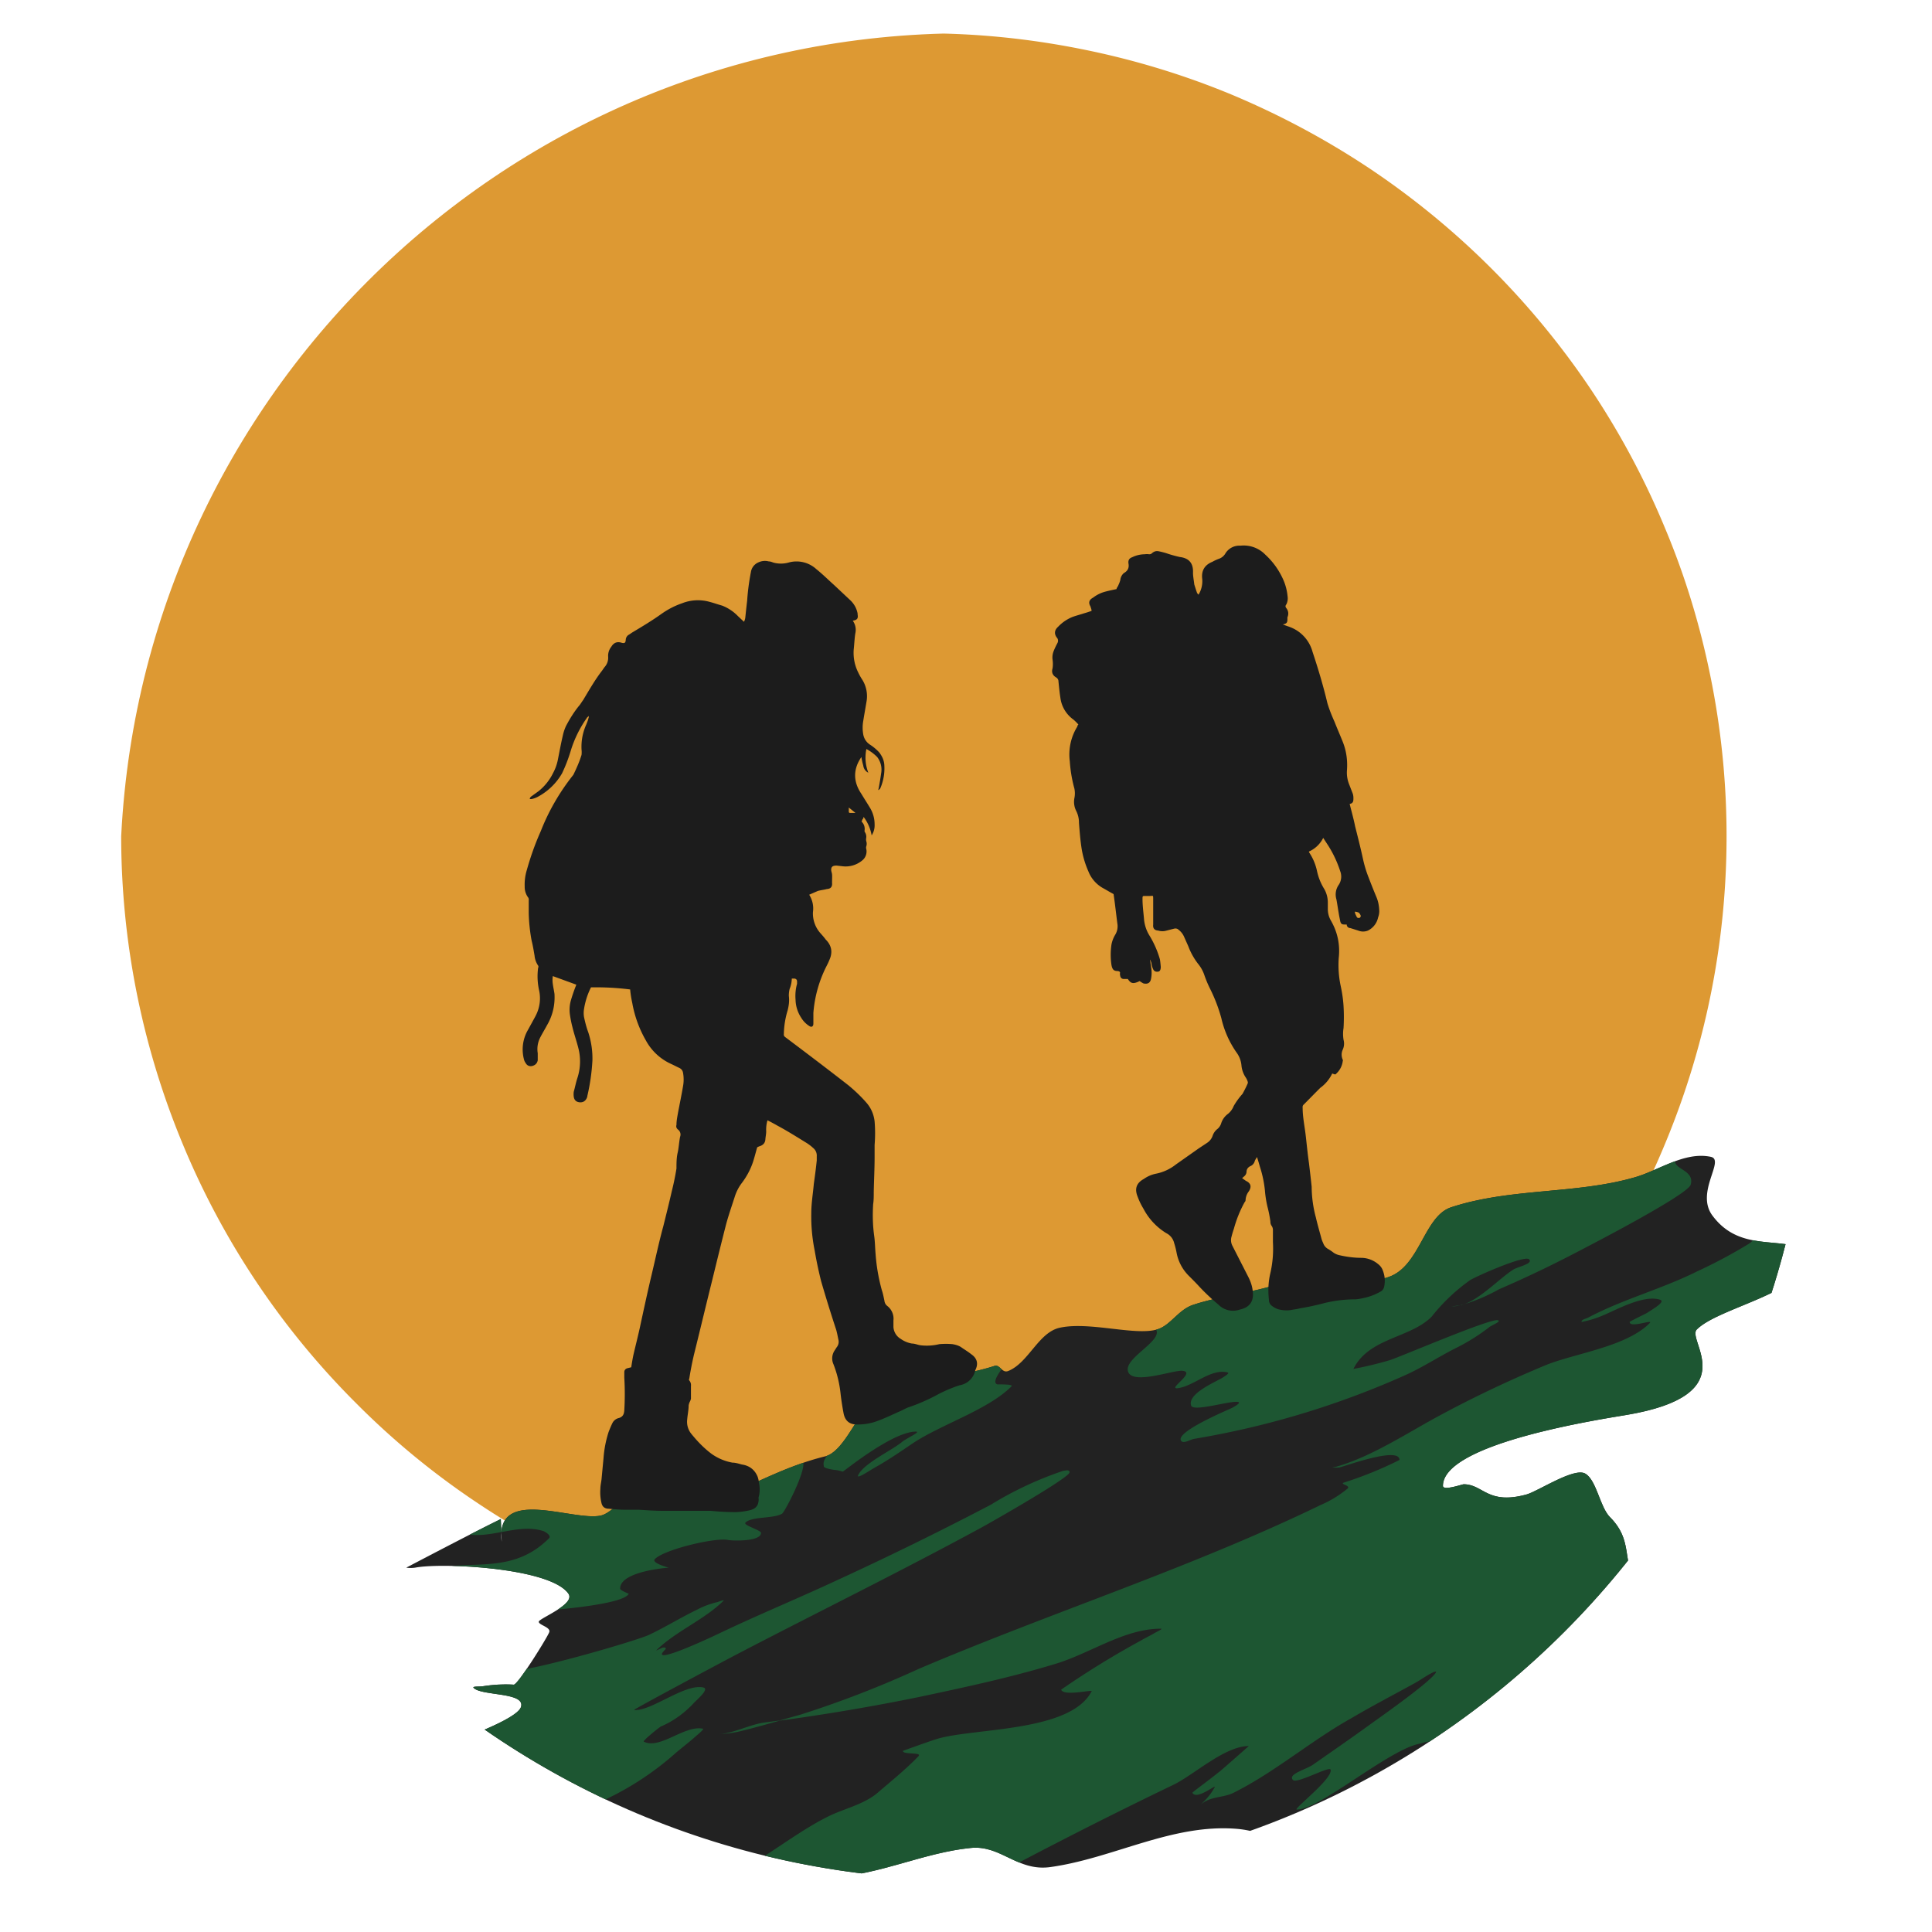
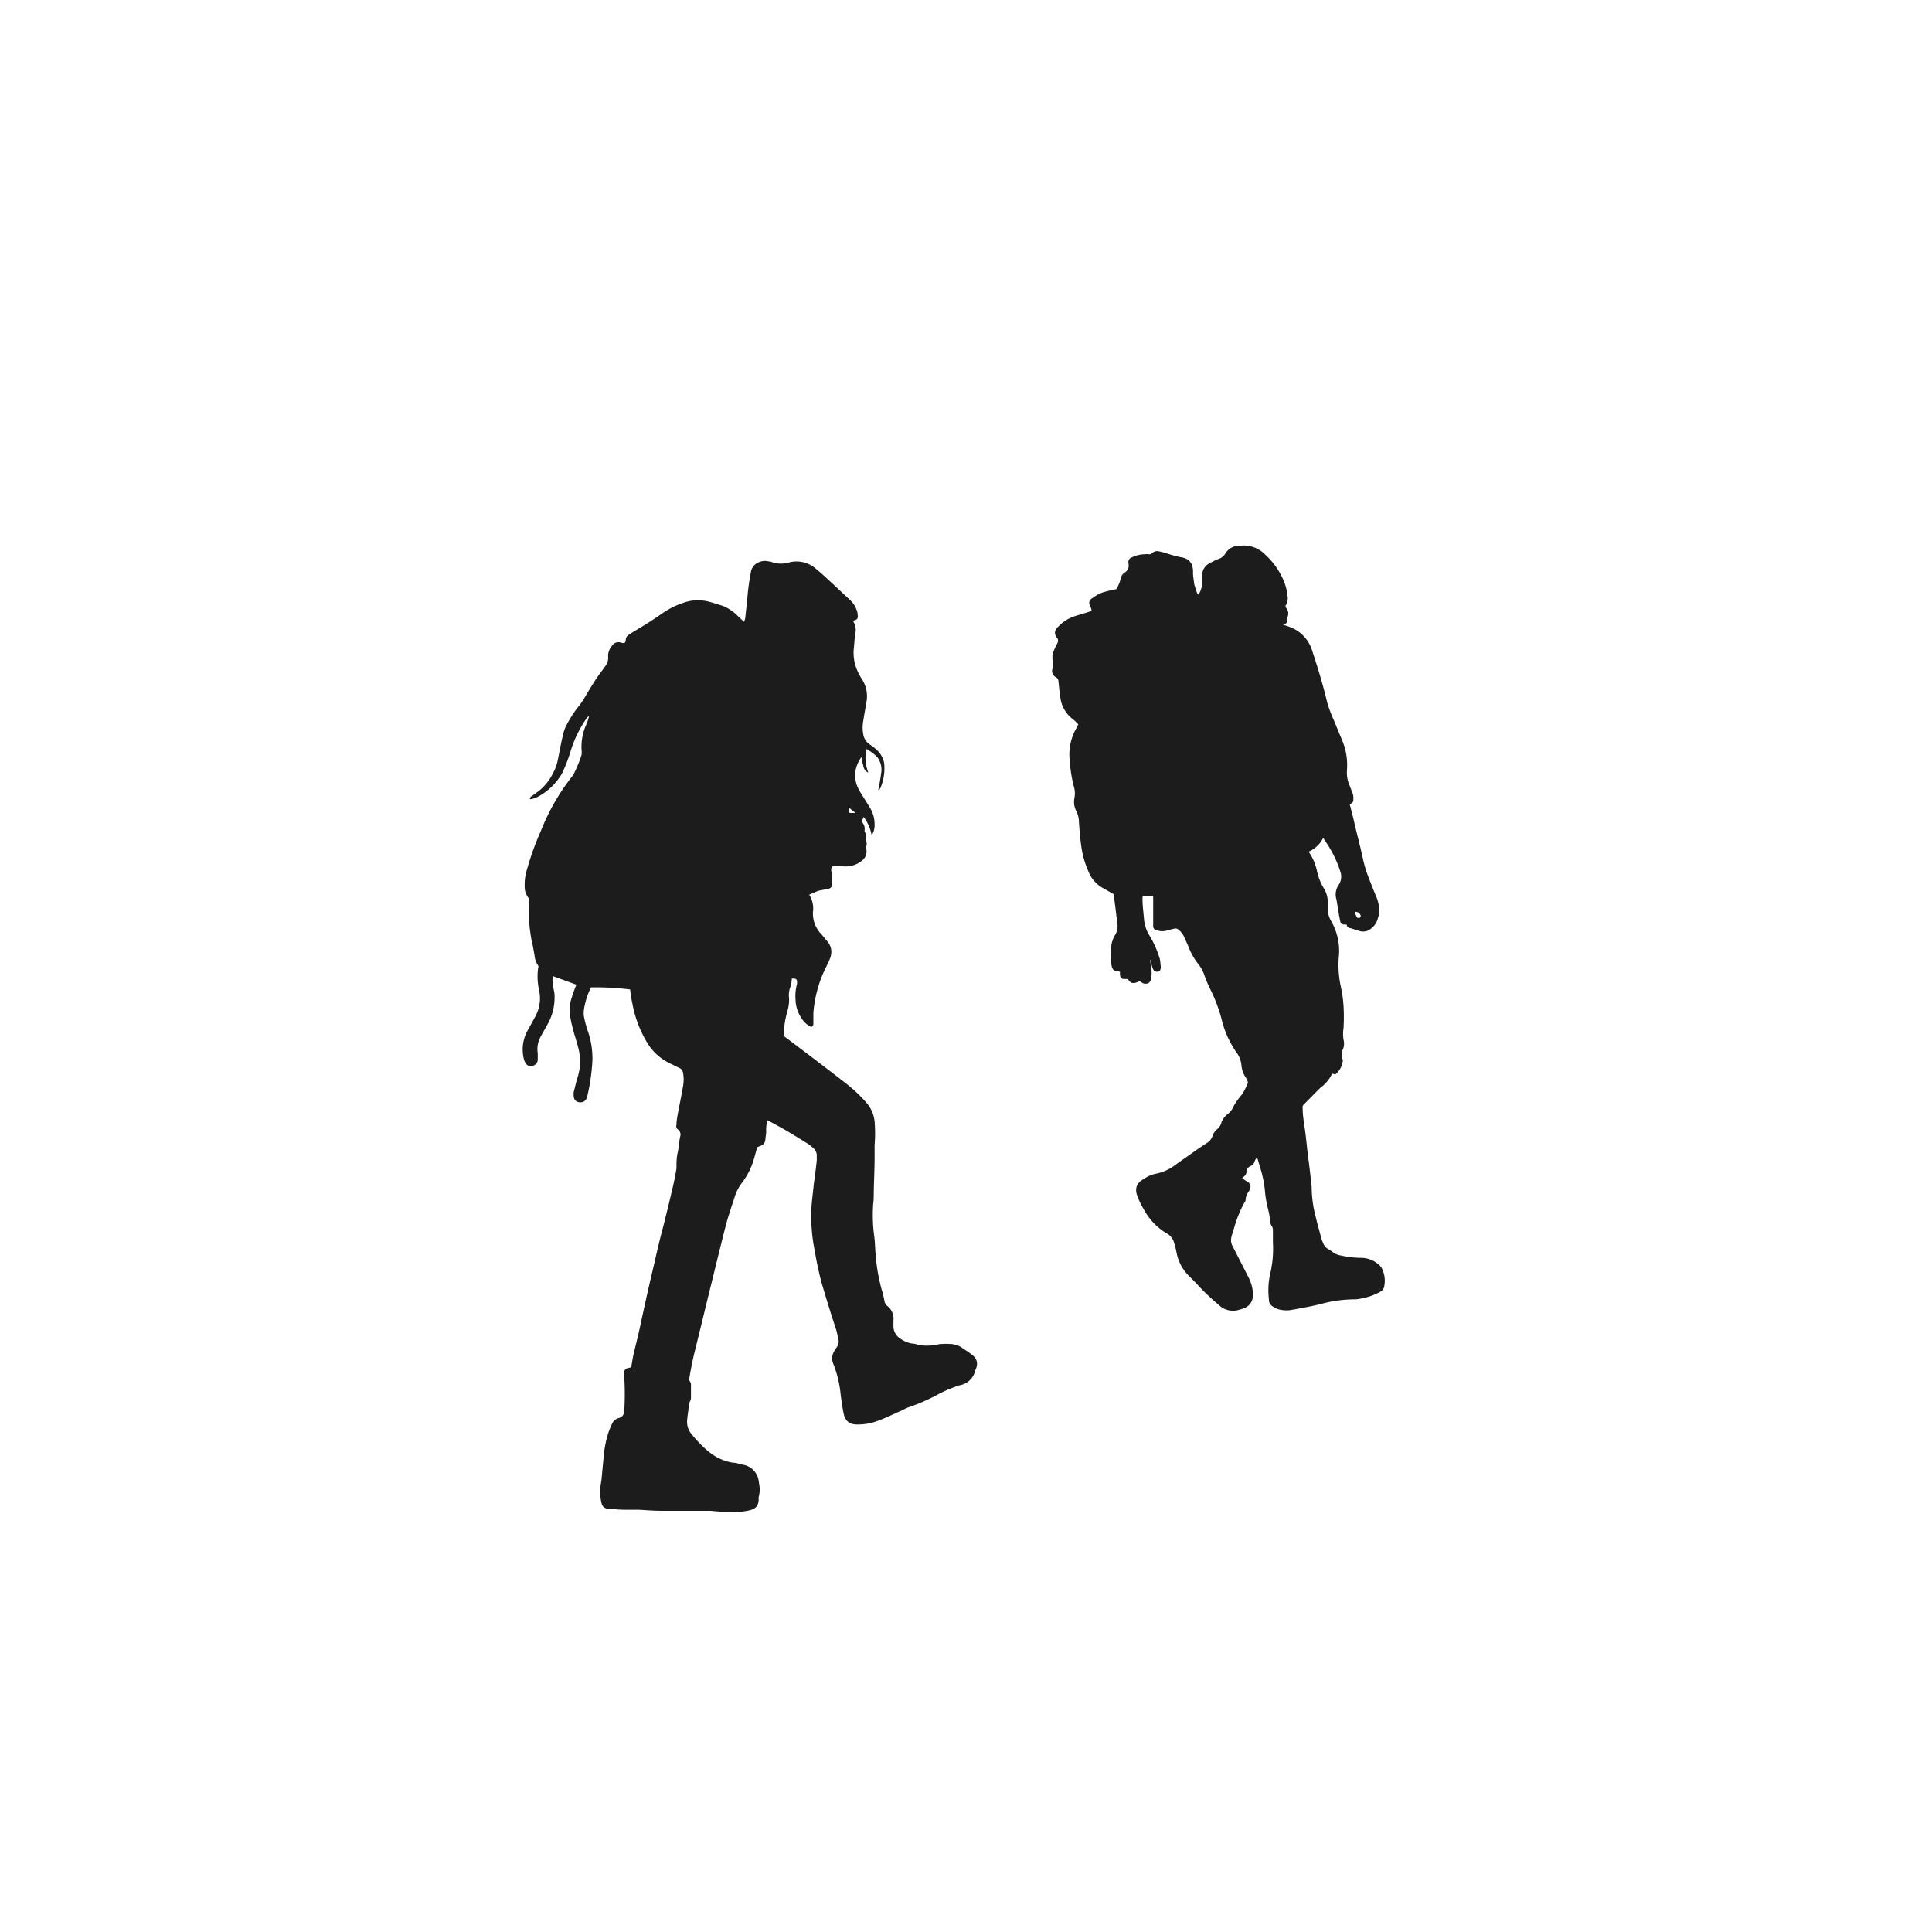
<svg xmlns="http://www.w3.org/2000/svg" width="48" viewBox="0 0 36 36" height="48" version="1.0">
  <defs>
    <clipPath id="a">
      <path d="M2.238.621H33V31H2.238Zm0 0" />
    </clipPath>
    <clipPath id="b">
      <path d="M2.238 16.383v2.883c0 8.703 7.055 15.761 15.762 15.761s15.762-7.058 15.762-15.761v-2.883C33.762 7.68 26.707.62 18 .62S2.238 7.68 2.238 16.383Zm0 0" />
    </clipPath>
    <clipPath id="c">
-       <path d="M6 21h27.617v13.918H6Zm0 0" />
-     </clipPath>
+       </clipPath>
    <clipPath id="d">
      <path d="M2.238 16.383v2.883c0 8.703 7.055 15.761 15.762 15.761s15.762-7.058 15.762-15.761v-2.883C33.762 7.68 26.707.62 18 .62S2.238 7.68 2.238 16.383Zm0 0" />
    </clipPath>
    <clipPath id="e">
      <path d="M6 21.516h27.617v13.402H6Zm0 0" />
    </clipPath>
    <clipPath id="f">
      <path d="M2.238 16.383v2.883c0 8.703 7.055 15.761 15.762 15.761s15.762-7.058 15.762-15.761v-2.883C33.762 7.68 26.707.62 18 .62S2.238 7.68 2.238 16.383Zm0 0" />
    </clipPath>
    <clipPath id="g">
-       <path d="M9.348 28.727c-.125-1.043 1.308-.38 1.84-.485.171-.035.316-.234.488-.293.27-.09.707-.015 1.004-.066.199-.031.425.164.586.101.714-.289 1.347-.66 2.109-.847.32-.078.555-.68.781-.907.48-.48 1.727-.562 2.371-.777.106-.039.141.14.258.094.383-.152.567-.73.973-.809.558-.117 1.422.164 1.82.028.238-.078.383-.364.656-.453.508-.168 1.078-.22 1.59-.387.512-.172 1.403.086 2.047-.13.59-.198.66-1.132 1.168-1.3 1.102-.363 2.32-.242 3.41-.555.442-.12.93-.488 1.426-.386.281.054-.293.66.035 1.097.516.692 1.262.371 1.817.66v.036c0 .73-1.68.996-2.11 1.425-.199.2.918 1.22-1.32 1.594-.59.098-3.41.54-3.41 1.32 0 .098.36-.03.386-.03.368 0 .442.39 1.172.19.22-.062.895-.515 1.098-.386.207.125.27.621.457.809.414.414.238.77.457 1.199.074.16.281.117.324.36.117.706-1.336.85-1.46 1.1-.126.247.218.29-.067.583-.121.12-.586.386-.617.55-.032.165.039.165.164.196.176.043.406.02.547.164.14.14.09 1.32-.059 1.558-.121.18-4.348.536-4.664.512-.543-.043-1.016-.367-1.574-.414-1.207-.101-2.301.547-3.473.711-.621.09-.926-.414-1.492-.355-.895.09-1.711.511-2.64.55-.692.032-1.133-.27-1.786-.386-.566-.102-1.129.074-1.687 0-.883-.125-1.422-.582-2.2-.844-.894-.297-2.976.246-3.703-.848-.113-.164.078-.187.192-.218.39-.157.793-.274 1.203-.36.324-.039.55.246.848.164.234-.066 1.316-.453 1.394-.683.094-.282-.727-.204-.879-.356-.043-.035.11-.023.16-.031.196-.031.39-.043.586-.031.078 0 .625-.88.66-.977.036-.094-.195-.133-.195-.195 0-.063.684-.32.555-.52-.328-.488-2.36-.586-2.86-.488a.577.577 0 0 1-.164 0s1.164-.613 1.762-.906" clip-rule="evenodd" />
-     </clipPath>
+       </clipPath>
    <clipPath id="h">
      <path d="M9 10h17v19H9Zm0 0" />
    </clipPath>
    <clipPath id="i">
      <path d="M2.238 16.383v2.883c0 8.703 7.055 15.761 15.762 15.761s15.762-7.058 15.762-15.761v-2.883C33.762 7.68 26.707.62 18 .62S2.238 7.68 2.238 16.383Zm0 0" />
    </clipPath>
  </defs>
  <g clip-path="url(#a)">
    <g clip-path="url(#b)">
-       <path fill="#d93" d="M17.215.621c.98 0 1.953.098 2.918.29.96.19 1.898.472 2.805.847.906.379 1.769.84 2.585 1.383a15.026 15.026 0 0 1 4.13 4.129 14.921 14.921 0 0 1 1.378 2.585c.38.907.66 1.84.852 2.805a14.903 14.903 0 0 1-.852 8.64 14.818 14.818 0 0 1-3.242 4.852 14.568 14.568 0 0 1-2.266 1.86 14.817 14.817 0 0 1-2.585 1.383 14.962 14.962 0 0 1-5.723 1.14 14.962 14.962 0 0 1-8.309-2.523 14.568 14.568 0 0 1-2.265-1.86 14.818 14.818 0 0 1-3.243-4.851 14.962 14.962 0 0 1-1.14-5.723c0-.984.097-1.957.289-2.918.191-.965.473-1.898.851-2.805A14.921 14.921 0 0 1 14.297.91c.965-.191 1.937-.289 2.918-.289Zm0 0" fill-rule="evenodd" />
-     </g>
+       </g>
  </g>
  <g clip-path="url(#c)">
    <g clip-path="url(#d)">
      <path fill="#222" d="M9.348 28.727c-.125-1.043 1.308-.38 1.84-.485.171-.035.316-.234.488-.293.27-.09.707-.015 1.004-.066.199-.031.425.164.586.101.714-.289 1.347-.66 2.109-.847.32-.078.555-.68.781-.907.48-.48 1.727-.562 2.371-.777.106-.039.141.14.258.094.383-.152.567-.73.973-.809.558-.117 1.422.164 1.82.028.238-.078.383-.364.656-.453.508-.168 1.078-.22 1.59-.387.512-.172 1.403.086 2.047-.13.59-.198.66-1.132 1.168-1.3 1.102-.363 2.32-.242 3.41-.555.442-.12.93-.488 1.426-.386.281.054-.293.66.035 1.097.516.692 1.262.371 1.817.66v.036c0 .73-1.68.996-2.11 1.425-.199.2.918 1.22-1.32 1.594-.59.098-3.41.54-3.41 1.32 0 .098.36-.03.386-.03.368 0 .442.39 1.172.19.22-.062.895-.515 1.098-.386.207.125.27.621.457.809.414.414.238.77.457 1.199.074.16.281.117.324.36.117.706-1.336.85-1.46 1.1-.126.247.218.29-.067.583-.121.12-.586.386-.617.55-.032.165.039.165.164.196.176.043.406.02.547.164.14.14.09 1.32-.059 1.558-.121.18-4.348.536-4.664.512-.543-.043-1.016-.367-1.574-.414-1.207-.101-2.301.547-3.473.711-.621.09-.926-.414-1.492-.355-.895.09-1.711.511-2.64.55-.692.032-1.133-.27-1.786-.386-.566-.102-1.129.074-1.687 0-.883-.125-1.422-.582-2.2-.844-.894-.297-2.976.246-3.703-.848-.113-.164.078-.187.192-.218.39-.157.793-.274 1.203-.36.324-.039.55.246.848.164.234-.066 1.316-.453 1.394-.683.094-.282-.727-.204-.879-.356-.043-.035.11-.023.16-.031.196-.031.39-.043.586-.031.078 0 .625-.88.66-.977.036-.094-.195-.133-.195-.195 0-.063.684-.32.555-.52-.328-.488-2.36-.586-2.86-.488a.577.577 0 0 1-.164 0s1.164-.613 1.762-.906" fill-rule="evenodd" />
    </g>
  </g>
  <g clip-path="url(#e)">
    <g clip-path="url(#f)">
      <g clip-path="url(#g)">
-         <path fill="#1d5632" d="M27.246 24.316c.34-.109.68-.484.953-.66.102-.058.375-.11.293-.191-.086-.082-.992.32-1.101.39-.27.192-.508.418-.715.68-.399.402-1.168.39-1.457.973.23-.043.457-.098.68-.164.246-.082 1.91-.797 2.015-.742.059.027-.11.085-.164.128a3.722 3.722 0 0 1-.617.387c-.328.164-.637.371-.977.52a16.117 16.117 0 0 1-3.894 1.172c-.086.011-.219.109-.258.03-.082-.16.808-.538.91-.585.063-.027.219-.113.16-.129-.14-.035-.836.191-.879.066-.074-.222.457-.441.586-.52.035-.023.14-.085.094-.097-.305-.078-.617.242-.91.29-.254.046.336-.294.07-.321-.16-.02-.898.258-1.008.031-.14-.285.848-.66.422-.879-.426-.222-2.816-.199-3.281.032a1.225 1.225 0 0 0 0 .293c0 .25.715.125.68.257 0 .024-.438.48-.258.52 0 0 .305-.008.258.035-.438.441-1.32.711-1.852 1.07-.23.157-.465.317-.71.453-.095.055-.34.22-.294.13.106-.22.625-.458.813-.614.082-.07.367-.195.261-.195-.441 0-1.351.75-1.363.746a.732.732 0 0 0-.133-.031c-.027 0-.218-.028-.218-.067-.04-.16.14-.219.097-.36-.023-.062-1.308-.655-1.527-.218-.195.387.969.336 1.039.488.074.149-.34.946-.39.973-.165.094-.563.047-.68.164-.051.05.289.14.289.192 0 .167-.54.148-.614.132-.234-.05-1.187.176-1.363.356-.074.074.258.16.258.16s-.906.062-.906.39c0 .036.164.094.16.098-.102.2-1.399.305-1.785.328-.598.032-.707-.535-.782-.52-.68.114-2.289 1.423-2.878 1.067-.172-.105 0-.273 0-.418 0-.062.375-.117.52-.195.397-.223.71-.61 1.17-.715.825-.195 1.58.106 2.27-.582.051-.05-.07-.121-.101-.133-.492-.164-1.05.192-1.54.028-.198-.07-.757-1.914-.757-2.204l24.875-5.664c-.375.325-1.066.383-1.426.797-.265.317.313.258.223.586-.047.18-1.785 1.082-1.95 1.168-.538.285-1.062.54-1.62.781a3.387 3.387 0 0 1-.684.29h-.016a.56.56 0 0 1-.18.03c-.05.005.118-.015.192-.027ZM9.496 30.68c.02.074-.203.308-.082.441.121.133 2.453-.547 2.684-.66.297-.14.578-.316.879-.461a1.55 1.55 0 0 1 .394-.148c.035-.012.137-.051.11-.024-.36.356-.88.563-1.247.918-.027.027.07-.031.11-.043.039-.012.09 0 .043.043-.293.293.71-.164 1.004-.305.734-.351 1.488-.66 2.23-1.007a61.578 61.578 0 0 0 2.84-1.395 6.561 6.561 0 0 1 1.352-.633c.035 0 .117-.031.117.028 0 .101-1.461.93-1.625 1.02-1.5.816-3.028 1.566-4.543 2.355-.477.25-1.942 1.035-1.942 1.05 0 .016.059 0 .086 0 .332-.054.895-.492 1.203-.414.106.028-.097.203-.175.282-.176.191-.38.34-.614.441-.015 0-.351.27-.324.285.3.152.754-.308 1.098-.242.027 0-.024.05-.043.066-.192.172-.219.188-.442.371-.48.43-1.02.766-1.613 1.008C9.895 34.051 6.48 35 5.531 34.81A2.99 2.99 0 0 1 3.72 33.71c-.047-.059-.367-.742-.301-.742Zm5.031 1.379-.265.035c-.293.035-.61.218-.895.218.16-.003.32-.023.477-.066.074-.016.406-.105.683-.184a39.51 39.51 0 0 0 2.594-.44c.848-.18 1.707-.364 2.531-.614.66-.195 1.29-.66 1.98-.66.052 0-.089.062-.132.09-.078.046-.16.082-.242.132-.512.278-1.004.582-1.485.914.04.114.461.024.547.024h.024c-.387.773-2.2.687-2.883.894-.176.055-.637.223-.637.223 0 .078.38.016.285.105-.23.239-.511.465-.761.68-.254.215-.637.297-.918.438-.477.238-.918.578-1.375.855-.09.05-.793.54-.79.543.258.191 1.555.05 1.903.066.484.02 1.418.606 1.637.543.3-.113.586-.257.855-.437a90.83 90.83 0 0 1 4.211-2.164c.383-.188.953-.719 1.399-.719 0 0-.532.469-.547.477-.278.222-.508.383-.504.394.074.14.426-.148.418-.11-.047.09-.106.169-.176.243l-.086.086-.023.023.023-.023c.184-.16.414-.121.61-.219.78-.39 1.445-.972 2.203-1.394.378-.223.769-.426 1.152-.637.113-.059.219-.14.328-.195.027-.016.102-.051.09-.02-.086.172-1.102.88-1.266 1-.34.246-.687.485-1.027.723-.13.09-.48.176-.371.285.074.074.676-.262.699-.195.055.164-.711.746-.629.746.426 0 1.711-1.114 2.285-1.227.086-.02.223-.078.266 0 .043.078-.559.633-.66.719-.024.02-.094.074-.067.066.32-.082.766-.422 1.114-.304.062.02-.368.297-.043.218.171-.043.472-.32.66-.261a1.859 1.859 0 0 1-.352.304c-.308.23-.36.246-.703.48-.555.38-1.129.74-1.7 1.099-.132.093-.269.175-.413.242-.078.039-.305.133-.223.133.375 0 .832-.524 1.203-.66 1.457-.508 3.106-.923 4.399-1.794.347-.23 2.11-1.68 2.32-1.68l1.469-8.464c-.403-.027-.77.07-1.102.3-.074.07.18.145-.023.282a9.44 9.44 0 0 1-.98.523c-.66.328-1.368.512-2.012.852-.047.027-.133.035-.133.086a1.92 1.92 0 0 0 .418-.13c.254-.108.75-.382 1.047-.284.109.035-.145.18-.239.242-.03.02-.328.16-.328.172 0 .125.457-.063.371.023-.441.442-1.39.559-1.945.785-.676.282-1.336.594-1.98.942-.594.32-1.227.742-1.88.937-.035.012-.07.016-.109.024.043.004.09.004.133 0 .133-.032 1.121-.395 1.121-.14-.332.167-.68.308-1.035.421-.09.031.137.055.066.113a2.04 2.04 0 0 1-.5.305c-2.418 1.172-5.015 2-7.492 3.055-.715.328-1.449.613-2.199.851Zm0 0" fill-rule="evenodd" />
-       </g>
+         </g>
    </g>
  </g>
  <g clip-path="url(#h)">
    <g clip-path="url(#i)">
      <path fill="#1c1c1c" d="M15.816 15.047v.074c0 .02.008.027.028.027h.097Zm9.43 1.941c0 .035.02.063.031.09.004.008.012.02.02.024a.066.066 0 0 0 .039 0 .047.047 0 0 0 .02-.036.131.131 0 0 0-.04-.062c-.023-.008-.046-.016-.07-.016Zm-3.816.899.02.14a.569.569 0 0 1 0 .2c-.012.085-.06.117-.145.097a.68.68 0 0 1-.07-.043c-.133.067-.169.035-.22-.039h-.062c-.05.004-.078-.023-.082-.074a.067.067 0 0 1 0-.04c0-.023-.02-.03-.043-.034-.078 0-.101-.032-.117-.11a1.283 1.283 0 0 1 0-.386.554.554 0 0 1 .074-.188.303.303 0 0 0 .035-.203c-.023-.18-.043-.363-.07-.547-.066-.035-.129-.074-.2-.113a.612.612 0 0 1-.269-.309 1.736 1.736 0 0 1-.129-.441c-.023-.152-.035-.309-.047-.465a.485.485 0 0 0-.05-.219.372.372 0 0 1-.035-.242.444.444 0 0 0 0-.176 2.548 2.548 0 0 1-.086-.511.985.985 0 0 1 .14-.645s0-.02.02-.039a.975.975 0 0 0-.09-.09.592.592 0 0 1-.246-.414c-.016-.098-.024-.195-.035-.297a.085.085 0 0 0-.04-.074c-.07-.04-.093-.098-.07-.172a.55.55 0 0 0 0-.16.32.32 0 0 1 .02-.16c.02-.051.043-.098.07-.149a.092.092 0 0 0 0-.09c-.066-.078-.058-.152.016-.218a.762.762 0 0 1 .265-.18c.075-.027.153-.047.223-.07.043-.012.09-.028.133-.043 0-.031-.016-.059-.02-.082-.043-.07-.027-.125.047-.164a.64.64 0 0 1 .219-.11c.074-.02.148-.035.219-.05 0-.024.027-.047.035-.075a.522.522 0 0 0 .035-.093.198.198 0 0 1 .066-.13c.075-.042.102-.1.086-.183-.007-.059.016-.094.07-.113a.54.54 0 0 1 .231-.055.316.316 0 0 1 .086 0 .07.07 0 0 0 .055-.023c.039-.032.078-.043.125-.032.043.008.086.02.129.032.086.03.172.054.261.074.172.02.254.117.246.293 0 .07.016.144.024.219.016.05.031.101.05.152 0 .012.02.023.028.039a.482.482 0 0 0 .07-.293c-.02-.152.043-.262.188-.32a.767.767 0 0 1 .129-.059.225.225 0 0 0 .11-.09.304.304 0 0 1 .284-.152.56.56 0 0 1 .465.168c.14.129.25.281.328.453a.998.998 0 0 1 .086.32.253.253 0 0 1-.023.153c-.02.023-.02.047 0 .07.039.05.047.11.02.172v.039c0 .059-.016.074-.071.09h-.02c.063.027.125.043.184.07a.682.682 0 0 1 .375.442c.105.316.2.632.277.957.036.12.082.234.133.347.051.13.106.254.156.38.067.171.09.35.075.534a.582.582 0 0 0 .039.246l.07.18a.27.27 0 0 1 .012.078c0 .055 0 .102-.07.113.035.141.074.278.101.415.05.199.102.402.145.601.027.125.062.242.109.36.047.124.098.25.148.37.028.07.043.145.047.22a.32.32 0 0 1-.02.148.352.352 0 0 1-.19.246.238.238 0 0 1-.18 0l-.149-.047a.066.066 0 0 1-.066-.066h-.024c-.054 0-.082 0-.097-.063-.012-.059-.02-.098-.028-.148-.015-.086-.027-.172-.043-.258a.313.313 0 0 1 .043-.27.278.278 0 0 0 .028-.254 2.08 2.08 0 0 0-.22-.472l-.097-.149a.541.541 0 0 1-.265.254v.012c.074.11.125.23.152.363.027.117.07.223.133.324a.51.51 0 0 1 .066.25v.122c0 .078.02.152.059.218.125.219.172.45.144.7-.011.171 0 .34.035.507.028.13.047.254.055.383.008.137.008.274 0 .41a.685.685 0 0 0 0 .219.27.27 0 0 1-.015.184.225.225 0 0 0 0 .187.033.033 0 0 1 0 .027.376.376 0 0 1-.118.23c-.02.024-.023.02-.078 0a.701.701 0 0 1-.222.267c-.102.101-.204.207-.309.312-.02.016-.023.04-.02.063 0 .175.04.355.059.53.02.177.035.333.059.5.02.169.035.294.05.438a2.242 2.242 0 0 0 .079.575c.03.132.07.265.105.398.008.027.02.055.031.078a.193.193 0 0 0 .086.106c.04.023.074.046.11.074.035.023.074.039.117.047.133.03.27.047.402.047a.496.496 0 0 1 .309.117c.039.03.07.07.086.117.039.098.047.195.027.297a.133.133 0 0 1-.074.101c-.098.055-.2.094-.313.117a.859.859 0 0 1-.144.024c-.215 0-.426.027-.63.082a4.773 4.773 0 0 1-.41.086c-.058.016-.128.023-.19.035a.588.588 0 0 1-.22-.02.4.4 0 0 1-.113-.062.132.132 0 0 1-.054-.11c-.02-.171-.012-.34.027-.503.043-.188.058-.38.047-.574v-.23a.132.132 0 0 0-.02-.067.133.133 0 0 1-.027-.086 2.319 2.319 0 0 0-.055-.278c-.023-.097-.039-.199-.047-.3a2.114 2.114 0 0 0-.093-.442c-.016-.055-.032-.113-.055-.183-.016.03-.031.05-.04.07a.14.14 0 0 1-.085.101c-.047.024-.07.06-.07.11a.119.119 0 0 1-.047.082l-.035.031.07.05c.094.044.11.11.055.196a.284.284 0 0 0-.06.156c0 .02-.007.036-.019.047-.086.157-.152.32-.199.493a1.56 1.56 0 0 0-.043.144.228.228 0 0 0 .016.176l.293.574c.047.09.078.184.086.281.02.184-.063.293-.242.332a.38.38 0 0 1-.399-.093 3.888 3.888 0 0 1-.39-.372c-.055-.058-.11-.113-.168-.171a.818.818 0 0 1-.22-.418 1.404 1.404 0 0 0-.046-.184.278.278 0 0 0-.149-.187 1.17 1.17 0 0 1-.425-.457 1.25 1.25 0 0 1-.106-.22c-.062-.148-.023-.257.113-.331a.597.597 0 0 1 .223-.098.864.864 0 0 0 .375-.172l.426-.3.16-.106a.256.256 0 0 0 .098-.125.268.268 0 0 1 .093-.133.22.22 0 0 0 .067-.101.35.35 0 0 1 .129-.18.356.356 0 0 0 .105-.145 1.34 1.34 0 0 1 .164-.226c.035-.063.067-.125.094-.188.008-.015.008-.03 0-.05a.296.296 0 0 0-.035-.07.476.476 0 0 1-.078-.22.478.478 0 0 0-.094-.246 1.826 1.826 0 0 1-.281-.636 2.957 2.957 0 0 0-.203-.535 2.125 2.125 0 0 1-.11-.258.668.668 0 0 0-.12-.22 1.26 1.26 0 0 1-.184-.331l-.082-.184a.327.327 0 0 0-.098-.12c-.023-.024-.055-.028-.086-.02l-.137.035a.266.266 0 0 1-.156 0c-.07-.004-.102-.043-.094-.11v-.468c0-.09 0-.067-.062-.067h-.09c-.043 0-.047 0-.047.051 0 .125.016.246.027.367a.692.692 0 0 0 .106.325c.082.136.148.285.191.437.008.047.012.094.016.14 0 .055-.016.087-.05.09-.052.008-.083-.015-.099-.062a.324.324 0 0 1-.023-.082c0-.027-.016-.05-.023-.078Zm-7.567-6.301a.236.236 0 0 0 .024-.074c.011-.106.023-.219.035-.317.012-.18.035-.355.07-.535a.233.233 0 0 1 .145-.183.28.28 0 0 1 .187-.016c.031 0 .059.012.09.023a.54.54 0 0 0 .274 0 .546.546 0 0 1 .523.121c.117.094.219.196.332.297l.309.29c.066.066.109.144.128.238v.015c.012.075 0 .106-.09.121a.29.29 0 0 1 .047.239c-.015.101-.019.207-.03.304-.009.149.019.29.085.422.024.051.051.098.082.145a.581.581 0 0 1 .07.41c-.019.117-.039.223-.058.344a.715.715 0 0 0 0 .258.285.285 0 0 0 .129.19c.062.04.117.087.168.142.05.066.086.136.094.222a.94.94 0 0 1-.07.438c-.005.008-.009.02-.016.023l-.016.016c-.02.011 0-.028 0-.04.016-.09.031-.175.043-.265a.383.383 0 0 0-.074-.309.828.828 0 0 0-.2-.148.774.774 0 0 0 .036.441.167.167 0 0 1-.094-.132 1.176 1.176 0 0 1-.035-.16c-.156.226-.156.457 0 .687.054.09.11.176.164.266a.594.594 0 0 1 .082.304.34.34 0 0 1-.055.203.798.798 0 0 0-.152-.347c0 .02 0 .031-.016.043-.008.015-.012.031-.02.047a.187.187 0 0 1 .055.171c0 .016.008.028.016.04a.16.16 0 0 1 .016.093.148.148 0 0 0 0 .059.151.151 0 0 1 0 .101.08.08 0 0 0 0 .043.215.215 0 0 1-.082.223.482.482 0 0 1-.364.102l-.105-.012c-.067 0-.102.016-.102.078 0 .031.016.063.016.09.004.027 0 .101 0 .152.008.074-.024.113-.098.117-.058.016-.113.02-.168.036l-.16.07a.475.475 0 0 1 .07.324.554.554 0 0 0 .145.399c.031.035.066.074.094.113.11.11.133.238.066.383-.015.039-.035.078-.055.117a2.322 2.322 0 0 0-.242.867V19.074c0 .055-.035.074-.078.043a.461.461 0 0 1-.148-.152.632.632 0 0 1-.106-.336c-.008-.098 0-.2.028-.297v-.039c0-.016 0-.05-.047-.059h-.051a.54.54 0 0 1-.04.192.514.514 0 0 0-.015.133c.012.093 0 .18-.023.27-.043.14-.067.288-.07.437-.004.023.003.039.019.054.395.297.793.598 1.184.903.117.097.23.203.332.32.09.102.14.219.156.352.012.148.012.293 0 .44v.22c0 .222-.012.441-.016.66 0 .078 0 .152-.011.223-.012.199-.008.398.02.597.015.11.015.219.026.34.016.223.055.445.114.66.023.067.035.133.05.203.004.04.024.075.055.098a.3.3 0 0 1 .113.27v.12a.276.276 0 0 0 .137.223.508.508 0 0 0 .207.086c.055 0 .106.024.153.031.12.016.242.008.359-.02.082-.007.164-.007.242 0 .055.009.11.024.156.052.067.047.133.086.196.136.113.078.136.18.074.301a.354.354 0 0 1-.29.277 2.6 2.6 0 0 0-.452.196c-.164.086-.336.16-.512.219-.059.023-.113.058-.176.082-.129.058-.258.12-.39.168a1.026 1.026 0 0 1-.375.066c-.145.004-.23-.066-.258-.207a5.187 5.187 0 0 1-.055-.356 2.118 2.118 0 0 0-.133-.558.263.263 0 0 1 .024-.262l.035-.055a.16.16 0 0 0 .031-.148c-.012-.059-.023-.117-.039-.176a26.82 26.82 0 0 1-.281-.906 7.511 7.511 0 0 1-.121-.574 3.2 3.2 0 0 1-.063-.696c0-.18.031-.359.047-.543.02-.144.04-.289.055-.44v-.075a.182.182 0 0 0-.067-.156.799.799 0 0 0-.129-.098c-.171-.105-.351-.219-.527-.313a4.421 4.421 0 0 0-.195-.105.614.614 0 0 0-.024.207c0 .047-.011.094-.015.145-.004.062-.032.101-.09.125-.02.007-.043.015-.063.027-.027.094-.05.187-.078.273-.05.149-.125.285-.222.41a.85.85 0 0 0-.121.247c-.055.171-.114.34-.16.511-.09.352-.176.703-.262 1.055-.114.457-.223.918-.336 1.371a6.268 6.268 0 0 0-.086.442.03.03 0 0 0 0 .035.133.133 0 0 1 .031.101v.238c-.004.016-.008.032-.016.047a.265.265 0 0 0-.027.078c0 .086-.02.172-.027.262a.357.357 0 0 0 .078.27c.11.136.23.261.37.367a.96.96 0 0 0 .395.168c.059 0 .118.02.176.035.137.02.235.094.29.219a.42.42 0 0 1 .027.12c.02.09.02.177-.004.267a.054.054 0 0 0 0 .035c0 .148-.078.195-.196.218a1.444 1.444 0 0 1-.222.028c-.16 0-.317-.008-.477-.024h-.879c-.18 0-.304-.011-.457-.02h-.261c-.086 0-.204-.01-.301-.019-.074 0-.121-.035-.137-.11-.02-.085-.027-.175-.02-.26 0-.071.02-.138.024-.204l.035-.371c.012-.164.043-.324.094-.484.023-.059.047-.118.074-.172a.179.179 0 0 1 .121-.09c.074-.024.094-.074.098-.145a5.218 5.218 0 0 0 0-.605v-.106c0-.035.023-.066.07-.074l.059-.015c.011-.07.023-.145.039-.223.039-.168.082-.336.12-.508.071-.328.142-.66.22-.988.078-.328.136-.606.218-.906.055-.22.11-.442.16-.66a4.95 4.95 0 0 0 .086-.419c0-.093 0-.191.02-.285.023-.093.027-.203.047-.304a.115.115 0 0 0-.04-.137c-.027-.024-.038-.05-.027-.086 0-.078.016-.152.028-.223.031-.164.066-.332.094-.496a.693.693 0 0 0 0-.254.118.118 0 0 0-.063-.086c-.05-.023-.101-.05-.152-.074a1.005 1.005 0 0 1-.477-.441 2.15 2.15 0 0 1-.254-.7 1.946 1.946 0 0 1-.039-.25 5.087 5.087 0 0 0-.73-.039 1.369 1.369 0 0 0-.13.407.448.448 0 0 0 0 .144c.02.094.044.192.079.285.055.168.082.344.078.524a3.785 3.785 0 0 1-.094.66.127.127 0 0 1-.015.05c-.028.055-.075.079-.137.071-.059-.008-.094-.043-.102-.105a.346.346 0 0 1 0-.09c.024-.086.04-.172.067-.254a.993.993 0 0 0 .02-.555c-.032-.129-.079-.262-.11-.39a2.187 2.187 0 0 1-.047-.23.64.64 0 0 1 .02-.286c.023-.078.05-.156.078-.23l.02-.051-.438-.16a.473.473 0 0 0 0 .148c.008.062.023.125.031.184.012.21-.035.406-.14.585-.04.075-.083.145-.122.22a.473.473 0 0 0-.05.3v.133c-.012.058-.047.09-.102.105-.055.012-.098-.008-.125-.058a.186.186 0 0 1-.031-.07.725.725 0 0 1 .062-.52l.086-.156c.027-.051.055-.098.078-.145a.697.697 0 0 0 .059-.453 1.2 1.2 0 0 1-.02-.426.042.042 0 0 0 0-.043.387.387 0 0 1-.066-.183c-.016-.094-.031-.188-.055-.282a3.203 3.203 0 0 1-.054-.511v-.239a.074.074 0 0 0-.008-.05.328.328 0 0 1-.067-.207.919.919 0 0 1 .04-.31c.07-.25.156-.491.261-.726.145-.37.344-.714.59-1.027l.016-.02c.058-.12.113-.242.152-.37a.442.442 0 0 0 0-.102c-.008-.164.023-.32.09-.469.015-.039.031-.074.039-.113.008-.016.008-.031 0-.043 0 .015-.024.023-.031.039a2.155 2.155 0 0 0-.301.617 2.931 2.931 0 0 1-.16.414 1.14 1.14 0 0 1-.461.442.416.416 0 0 1-.098.035.08.08 0 0 1-.043 0 .069.069 0 0 1 .035-.051l.13-.094a.986.986 0 0 0 .269-.336.874.874 0 0 0 .09-.25c.03-.152.058-.304.093-.453a.845.845 0 0 1 .059-.176c.074-.14.156-.273.258-.394.02-.028.039-.059.062-.09.113-.188.219-.375.352-.547l.043-.062a.258.258 0 0 0 .07-.196.27.27 0 0 1 .059-.187c.043-.074.109-.102.191-.074.059.015.074 0 .078-.055a.114.114 0 0 1 .063-.098l.058-.039c.184-.11.367-.219.547-.348.117-.082.242-.148.379-.195a.804.804 0 0 1 .516-.027c.078.02.152.047.234.07.11.043.211.11.293.195Zm0 0" fill-rule="evenodd" />
    </g>
  </g>
</svg>